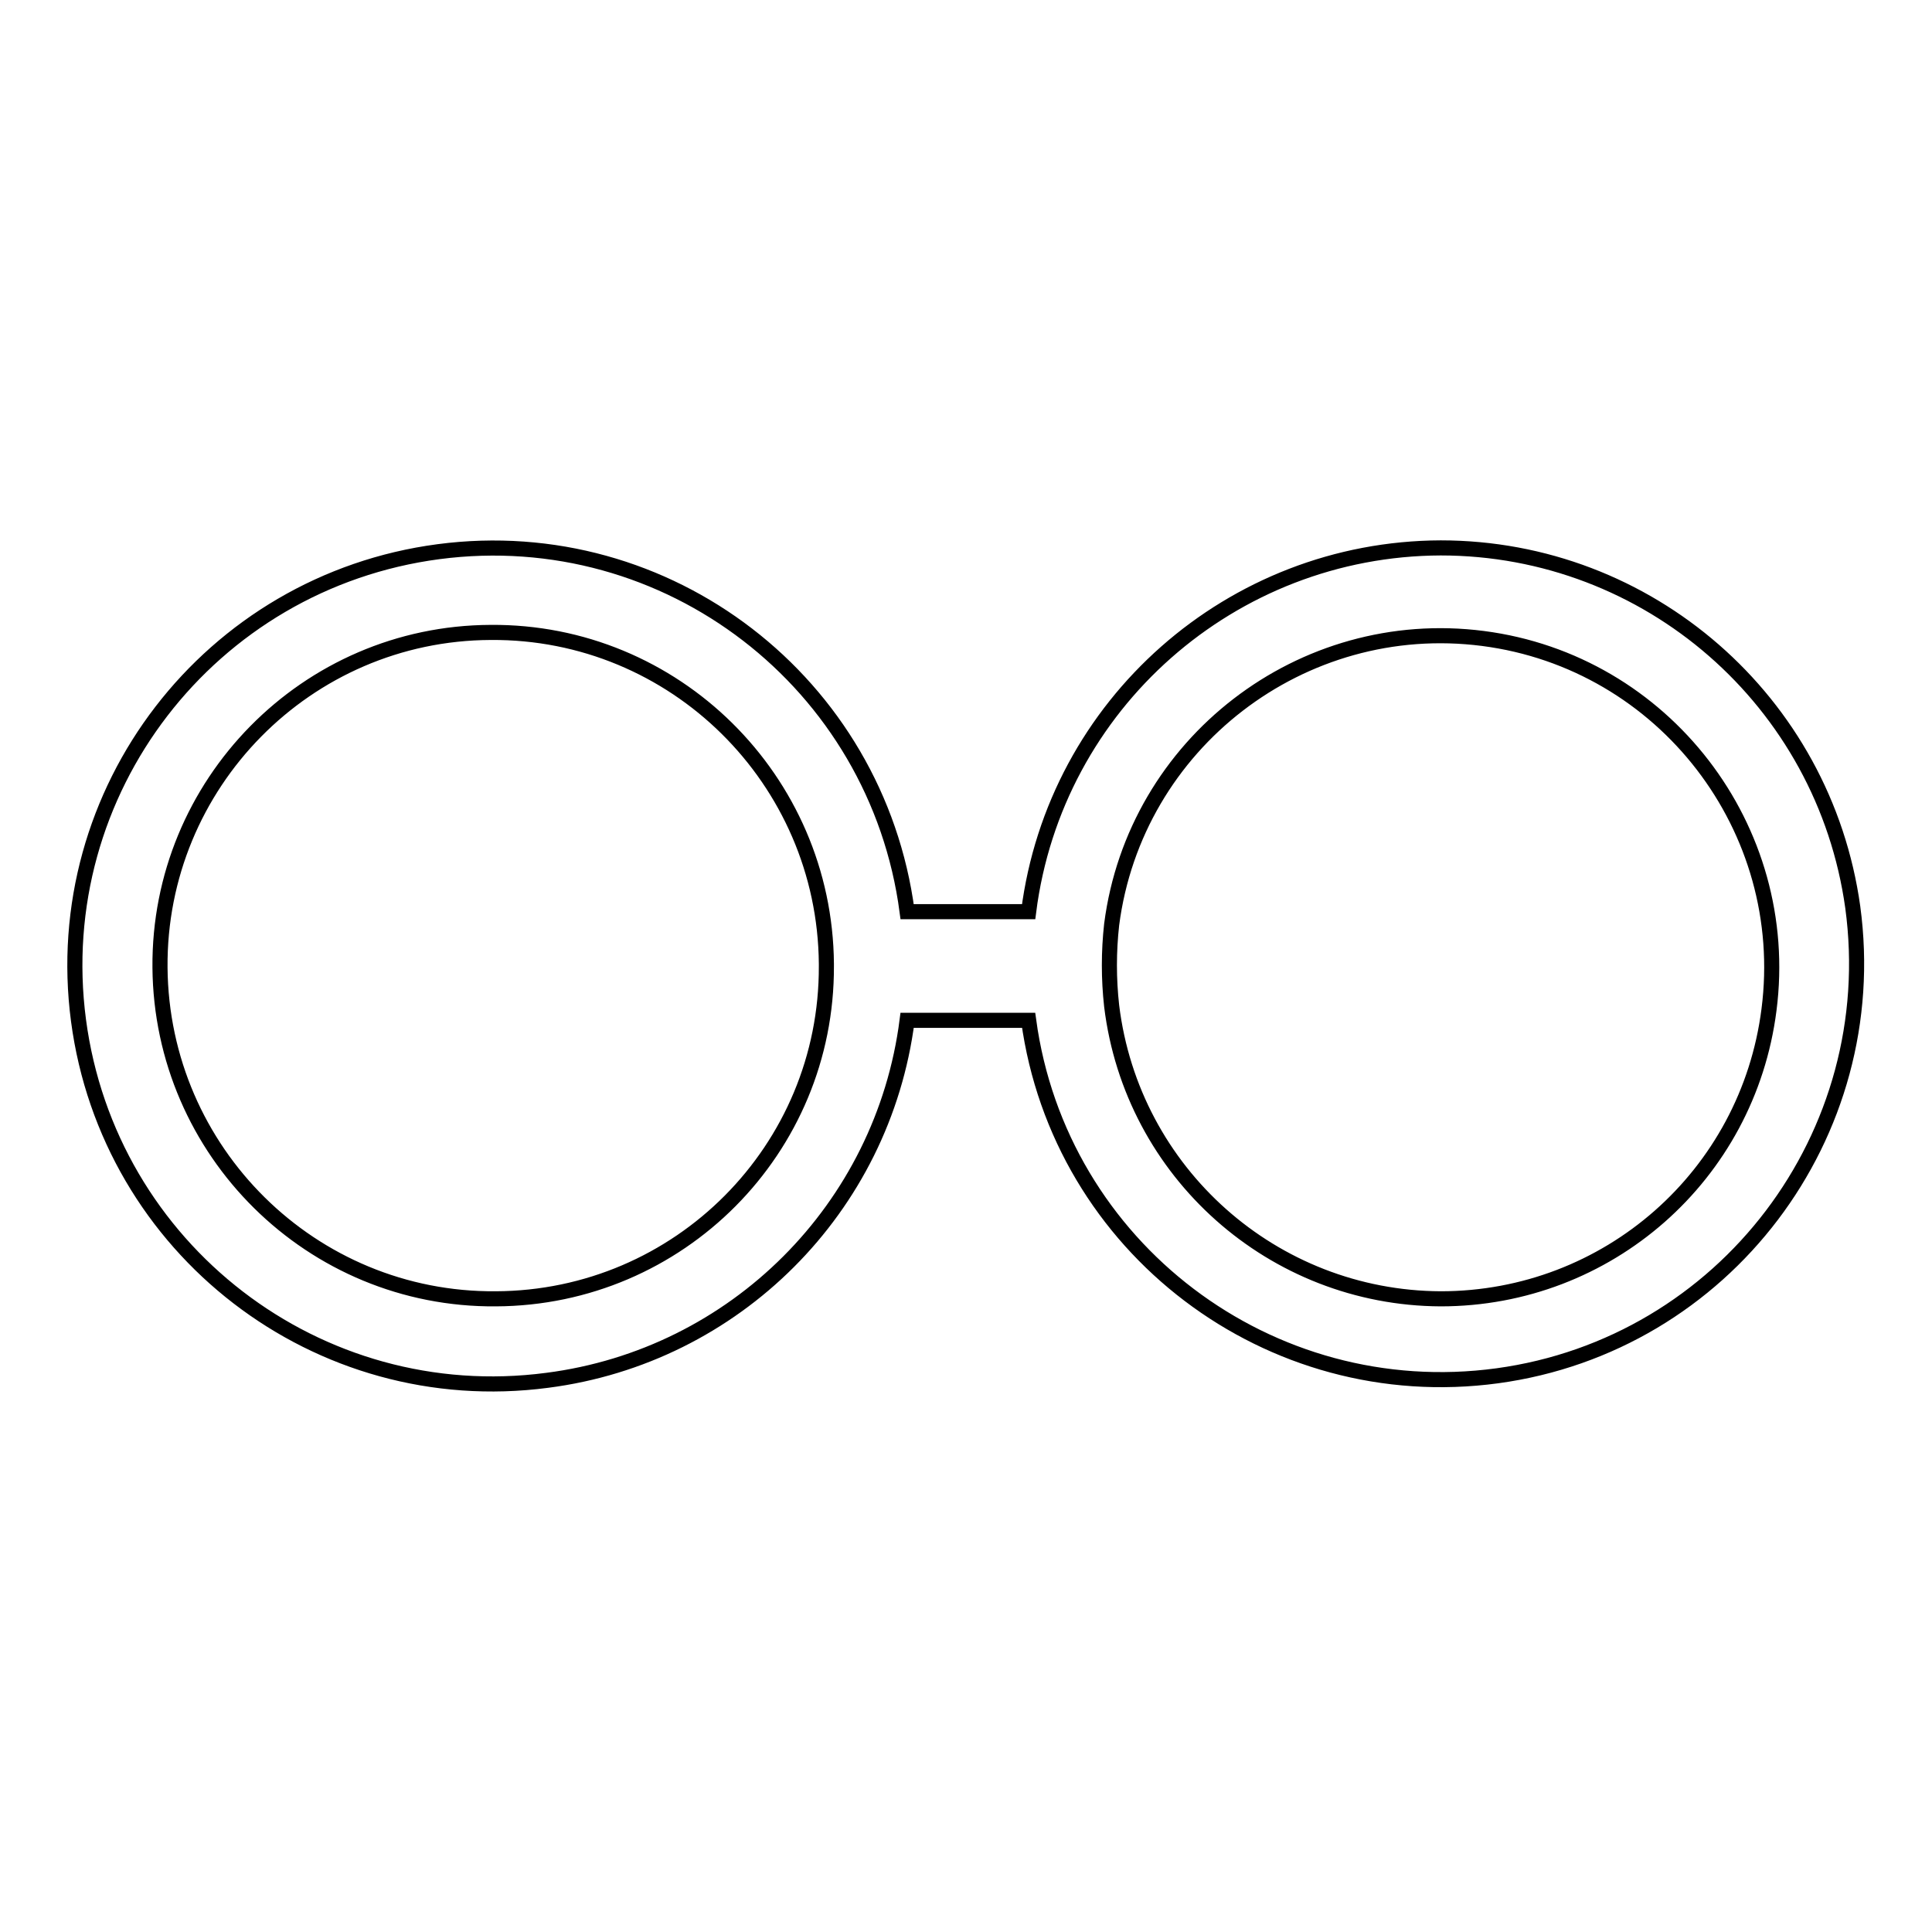
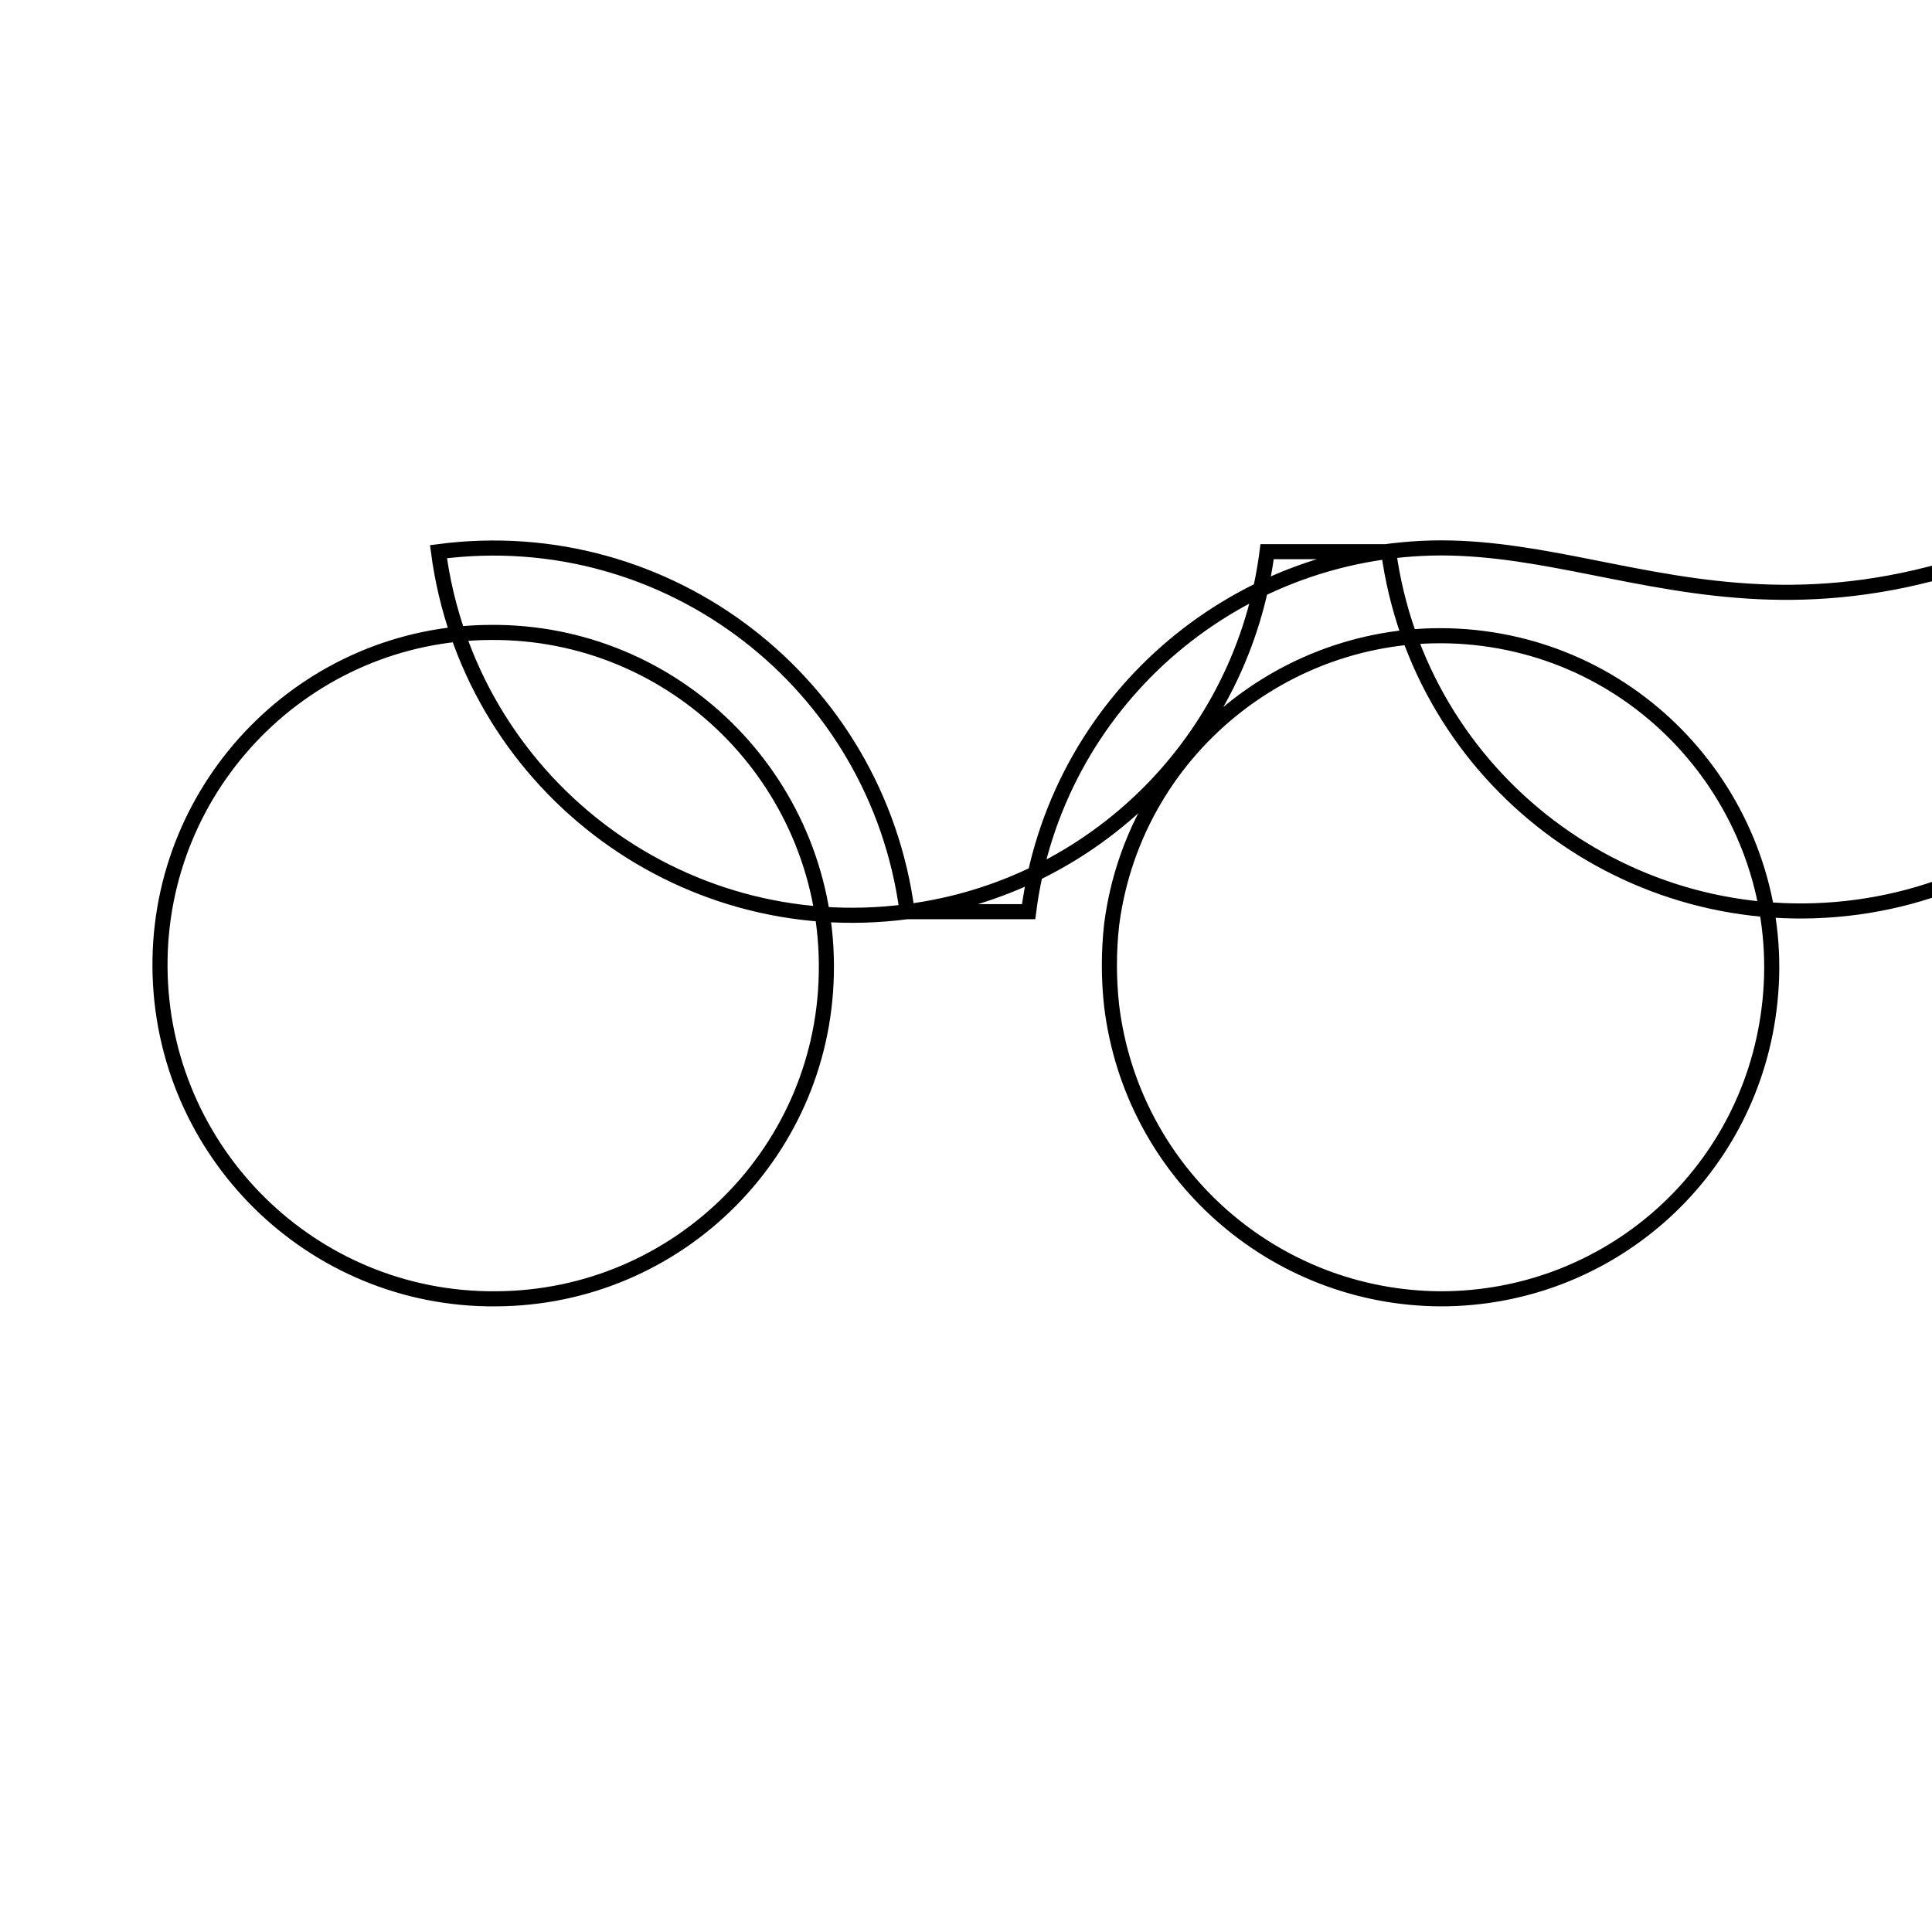
<svg xmlns="http://www.w3.org/2000/svg" version="1.1" x="0px" y="0px" viewBox="0 0 256 256" enable-background="new 0 0 256 256" xml:space="preserve">
  <g>
-     <path stroke-width="2" fill-opacity="0" stroke="#000000" d="M190.9,72.6c-27.7,0.1-51.1,20.7-54.6,48.2h-16.1c-4-30.3-31.7-51.7-62.1-47.7c-30.3,4-51.7,31.7-47.7,62.1 c4,30.3,31.7,51.7,62.1,47.7c24.9-3.2,44.5-22.8,47.7-47.7h16.1c4.1,30.1,31.9,51.2,62.1,47.1c30.1-4.1,51.2-31.9,47.1-62.1 C241.7,92.9,218.4,72.6,190.9,72.6z M65.7,172.1c-24.4,0.2-44.3-19.5-44.5-43.9C21,103.9,40.6,83.9,65,83.8 c24.4-0.2,44.3,19.5,44.5,43.9c0,0.1,0,0.2,0,0.3C109.6,152.3,90,172,65.7,172.1z M190.9,172.1c-22.2-0.1-40.9-16.7-43.6-38.8 c-0.4-3.6-0.4-7.2,0-10.8c3.1-24,25.2-41,49.2-37.9s41,25.2,37.9,49.2C231.6,155.8,213,172.1,190.9,172.1z" />
+     <path stroke-width="2" fill-opacity="0" stroke="#000000" d="M190.9,72.6c-27.7,0.1-51.1,20.7-54.6,48.2h-16.1c-4-30.3-31.7-51.7-62.1-47.7c4,30.3,31.7,51.7,62.1,47.7c24.9-3.2,44.5-22.8,47.7-47.7h16.1c4.1,30.1,31.9,51.2,62.1,47.1c30.1-4.1,51.2-31.9,47.1-62.1 C241.7,92.9,218.4,72.6,190.9,72.6z M65.7,172.1c-24.4,0.2-44.3-19.5-44.5-43.9C21,103.9,40.6,83.9,65,83.8 c24.4-0.2,44.3,19.5,44.5,43.9c0,0.1,0,0.2,0,0.3C109.6,152.3,90,172,65.7,172.1z M190.9,172.1c-22.2-0.1-40.9-16.7-43.6-38.8 c-0.4-3.6-0.4-7.2,0-10.8c3.1-24,25.2-41,49.2-37.9s41,25.2,37.9,49.2C231.6,155.8,213,172.1,190.9,172.1z" />
  </g>
</svg>